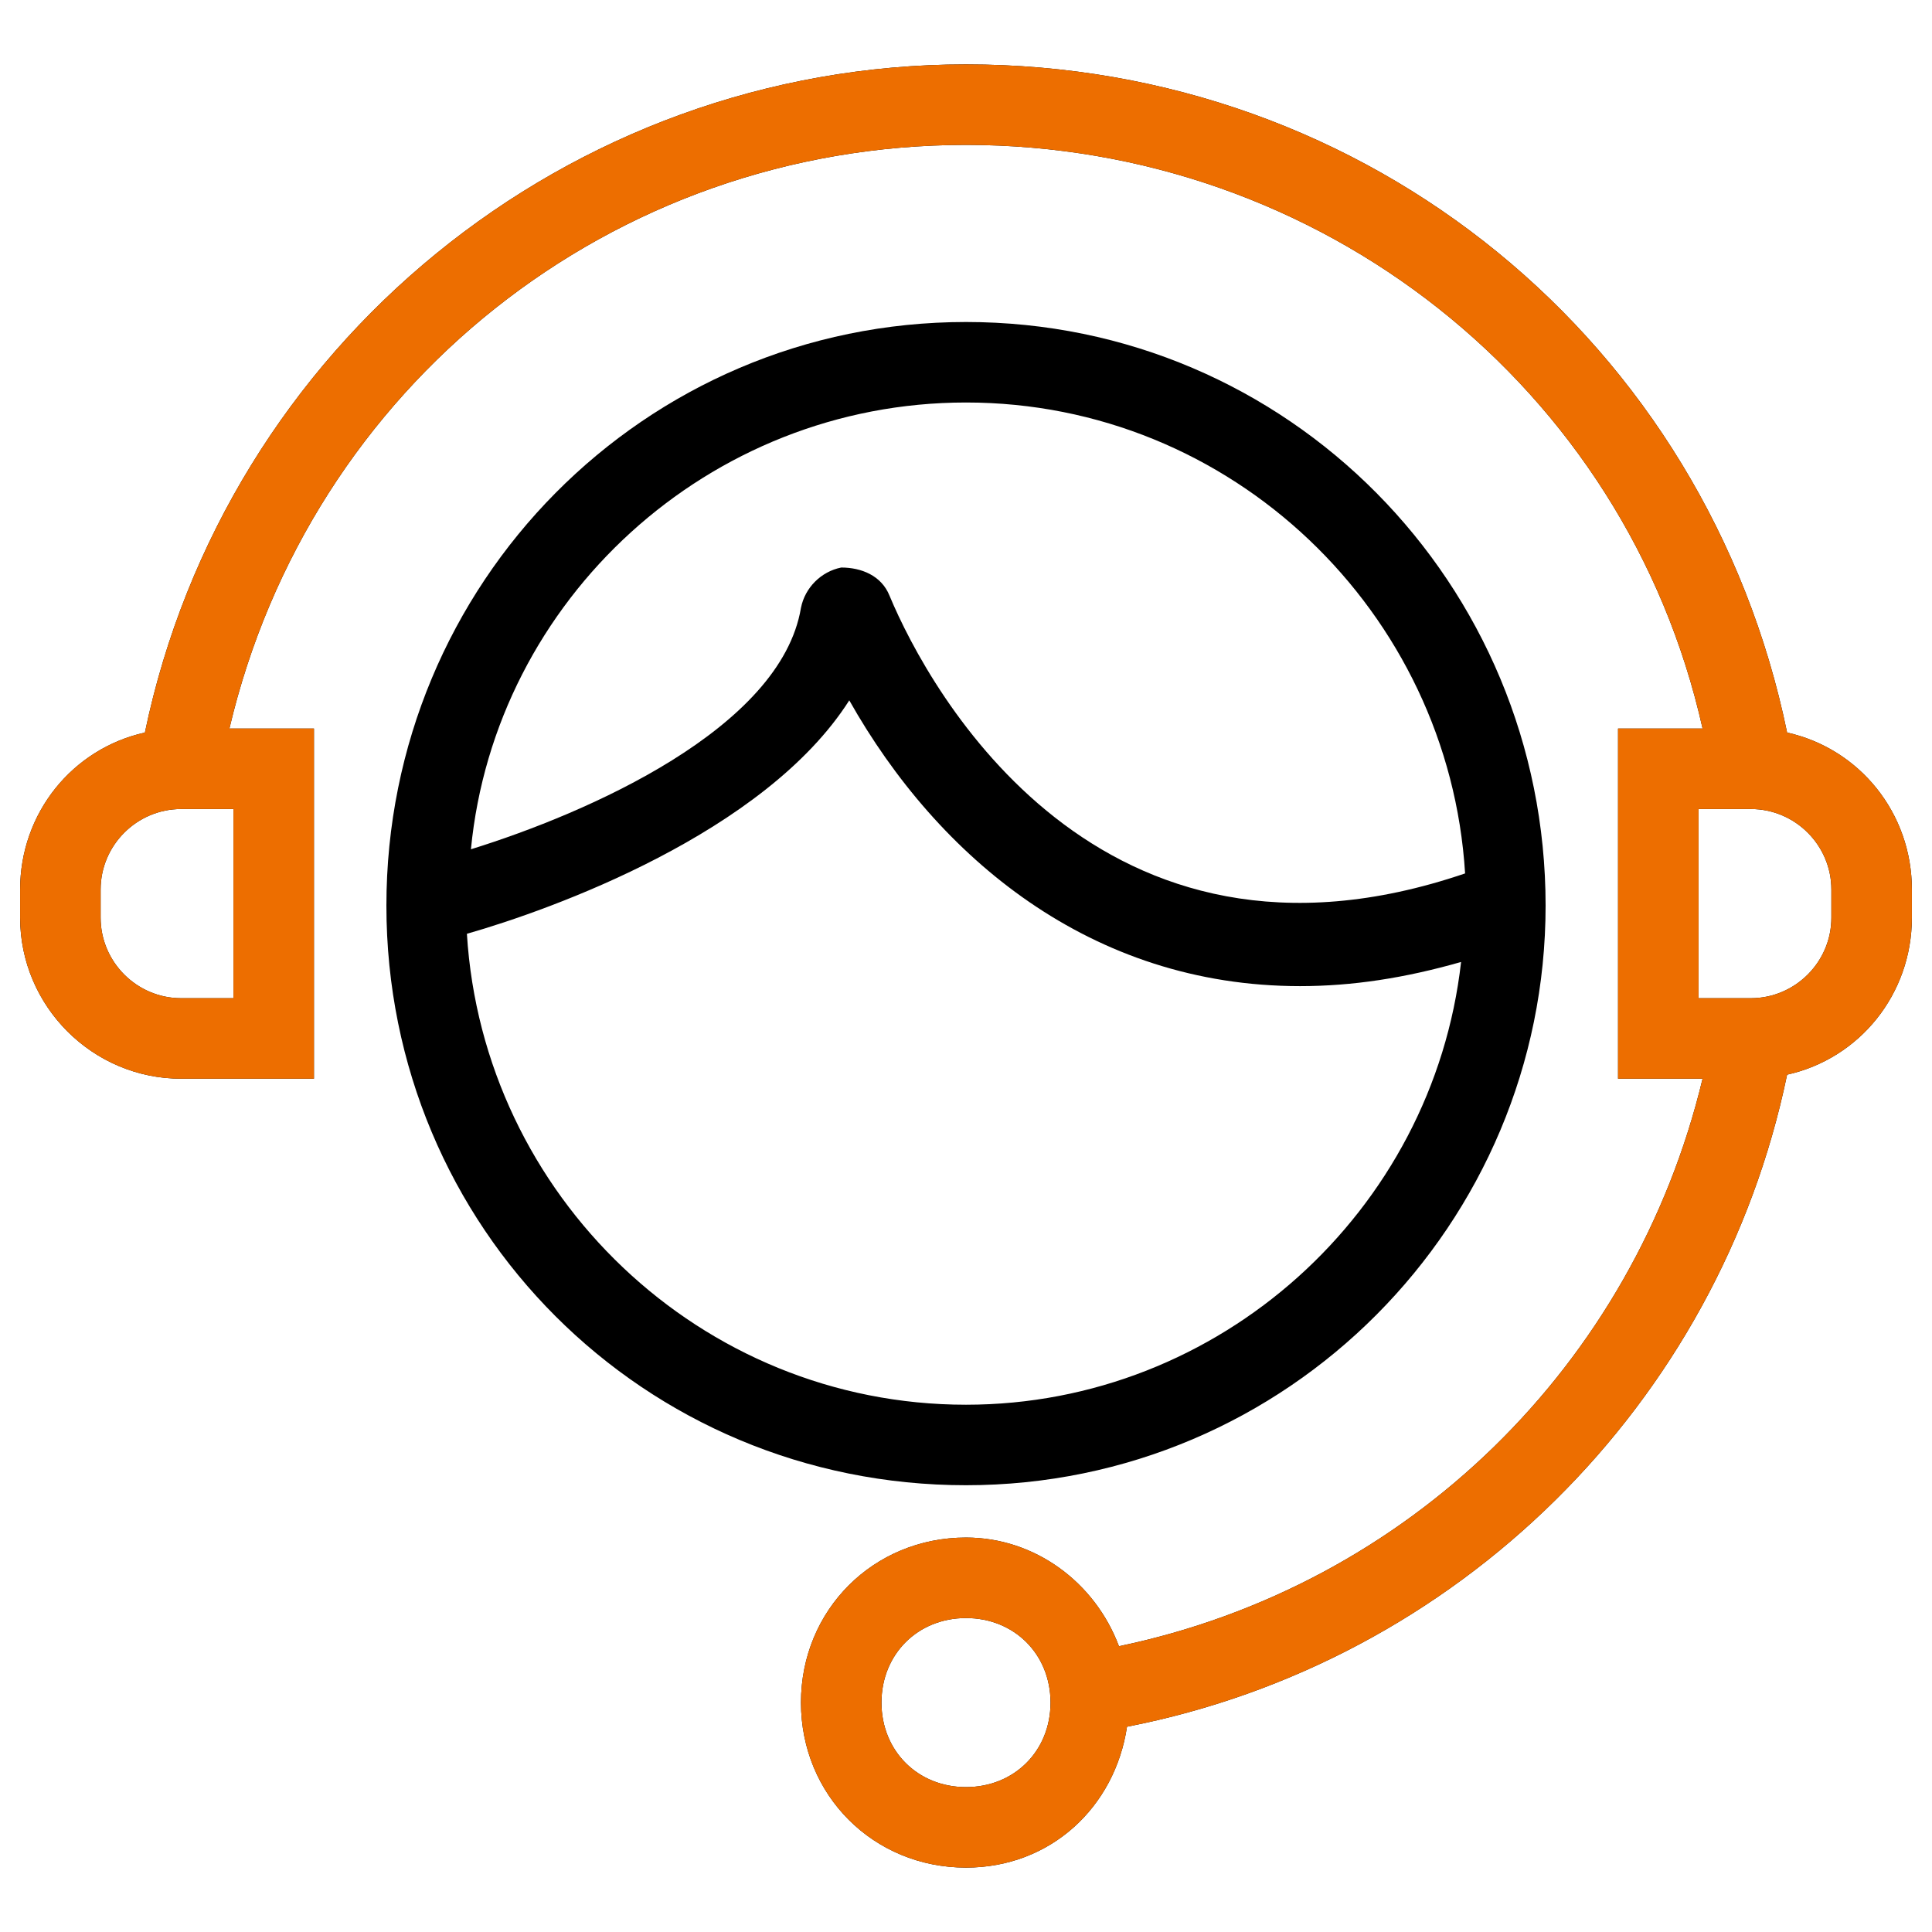
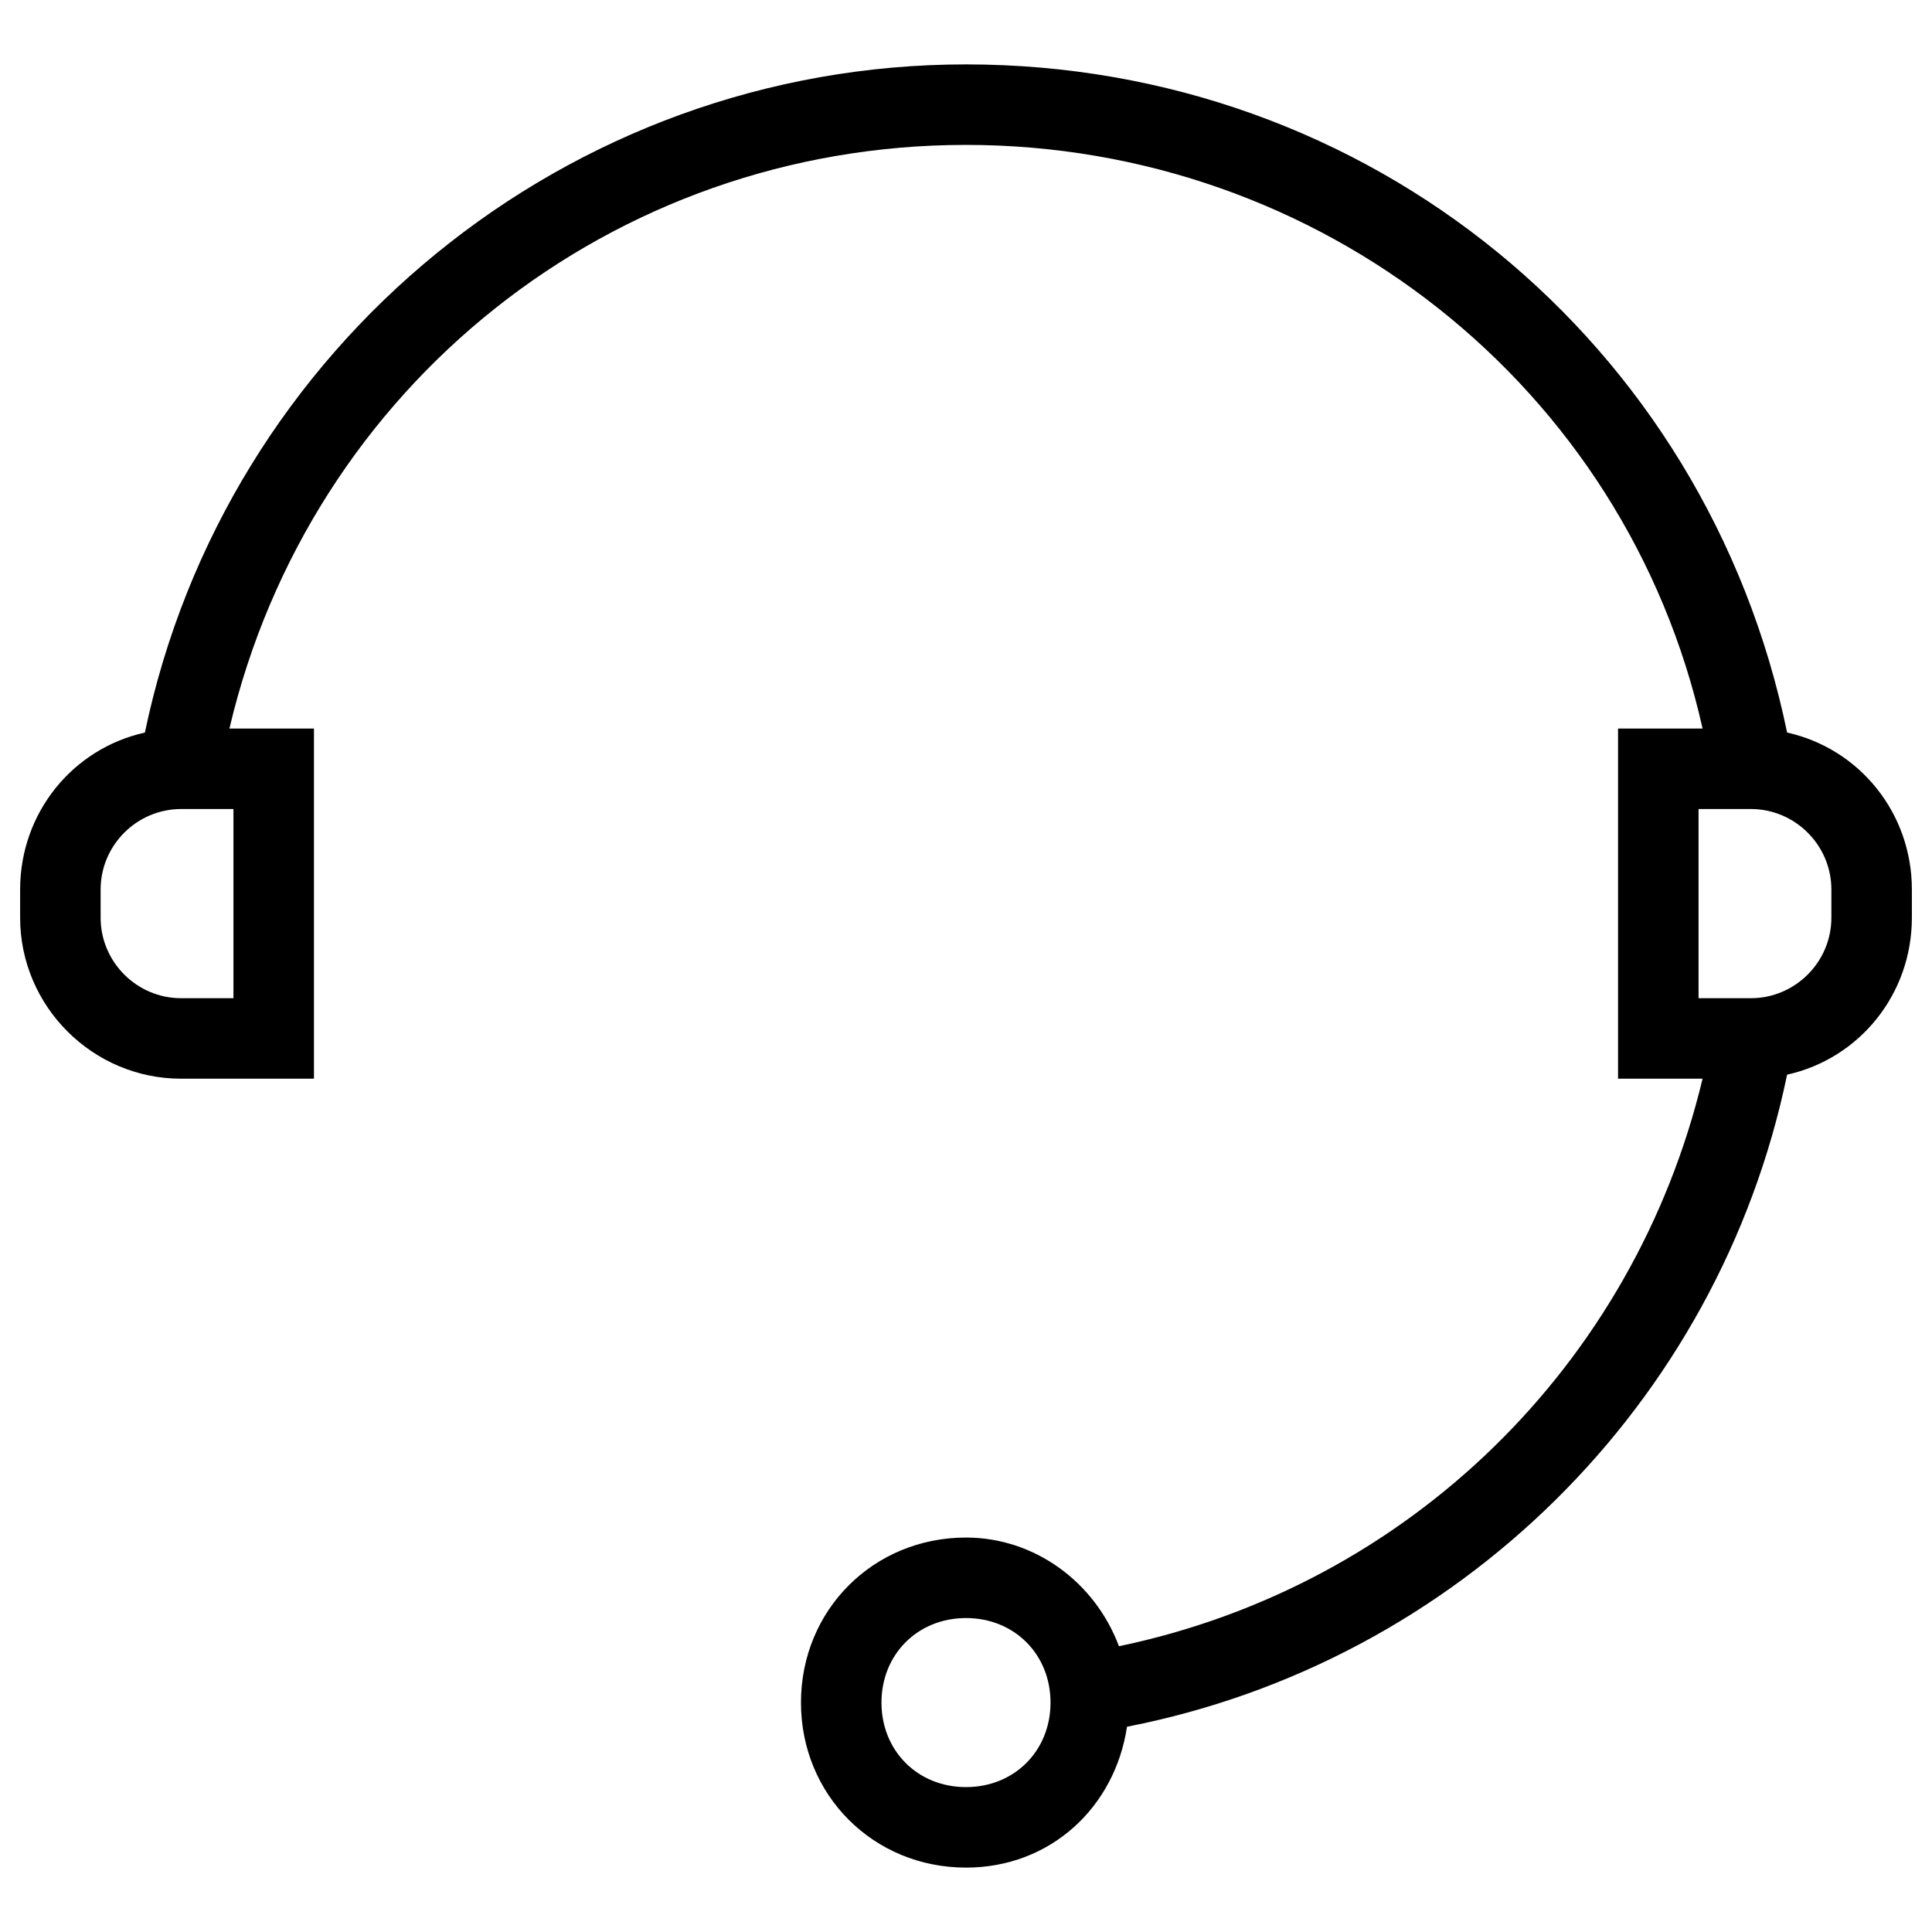
<svg xmlns="http://www.w3.org/2000/svg" width="60" height="60" viewBox="0 0 60 60" fill="none">
-   <path d="M48 28.125C48 18.125 40 10 30 10C20 10 12 18.125 12 28.125C12 38.125 20 46.125 30 46.125C40 46.125 48 38 48 28.125ZM30 12.5C38.25 12.5 45 19 45.5 27.125C34.125 31 28.875 21.5 27.625 18.5C27.375 17.875 26.75 17.625 26.125 17.625C25.5 17.75 25 18.25 24.875 18.875C24.25 22.625 18.25 25.25 14.625 26.375C15.375 18.625 22 12.5 30 12.5ZM14.5 29C17.125 28.25 23.75 25.875 26.375 21.75C29.125 26.625 33.875 30.625 40.375 30.625C42 30.625 43.625 30.375 45.375 29.875C44.5 37.625 37.875 43.625 30 43.625C21.75 43.625 15 37.125 14.5 29Z" fill="black" />
  <path d="M55.5 22.75C53 10.625 42.5 2 30 2C17.625 2 7 10.75 4.5 22.75C2.25 23.25 0.625 25.25 0.625 27.625V28.5C0.625 31.25 2.875 33.5 5.625 33.5H9.75V22.625H7.125C9.625 12 19 4.5 30 4.5C41 4.5 50.5 12 52.875 22.625H50.25V33.5H52.875C50.75 42.375 43.75 49.25 34.75 51.125C34 49.125 32.125 47.75 30 47.75C27.125 47.75 24.875 50 24.875 52.875C24.875 55.75 27.125 58 30 58C32.625 58 34.625 56.125 35 53.625C45.25 51.625 53.375 43.625 55.5 33.375C57.75 32.875 59.375 30.875 59.375 28.5V27.625C59.375 25.25 57.75 23.25 55.5 22.75ZM7.25 31H5.625C4.25 31 3.125 29.875 3.125 28.5V27.625C3.125 26.25 4.25 25.125 5.625 25.125H7.25V31ZM30 55.5C28.5 55.5 27.375 54.375 27.375 52.875C27.375 51.375 28.5 50.25 30 50.25C31.5 50.25 32.625 51.375 32.625 52.875C32.625 54.375 31.5 55.5 30 55.5ZM56.875 28.5C56.875 29.875 55.75 31 54.375 31H52.75V25.125H54.375C55.75 25.125 56.875 26.25 56.875 27.625V28.5Z" fill="black" />
-   <path d="M55.5 22.75C53 10.625 42.5 2 30 2C17.625 2 7 10.75 4.5 22.75C2.25 23.25 0.625 25.25 0.625 27.625V28.5C0.625 31.25 2.875 33.5 5.625 33.5H9.75V22.625H7.125C9.625 12 19 4.5 30 4.5C41 4.5 50.5 12 52.875 22.625H50.25V33.5H52.875C50.75 42.375 43.75 49.25 34.75 51.125C34 49.125 32.125 47.75 30 47.75C27.125 47.75 24.875 50 24.875 52.875C24.875 55.75 27.125 58 30 58C32.625 58 34.625 56.125 35 53.625C45.25 51.625 53.375 43.625 55.5 33.375C57.75 32.875 59.375 30.875 59.375 28.5V27.625C59.375 25.25 57.75 23.25 55.5 22.75ZM7.25 31H5.625C4.25 31 3.125 29.875 3.125 28.5V27.625C3.125 26.25 4.25 25.125 5.625 25.125H7.25V31ZM30 55.5C28.5 55.5 27.375 54.375 27.375 52.875C27.375 51.375 28.5 50.25 30 50.25C31.5 50.25 32.625 51.375 32.625 52.875C32.625 54.375 31.5 55.5 30 55.5ZM56.875 28.5C56.875 29.875 55.75 31 54.375 31H52.75V25.125H54.375C55.75 25.125 56.875 26.25 56.875 27.625V28.5Z" fill="#ED6E00" />
</svg>